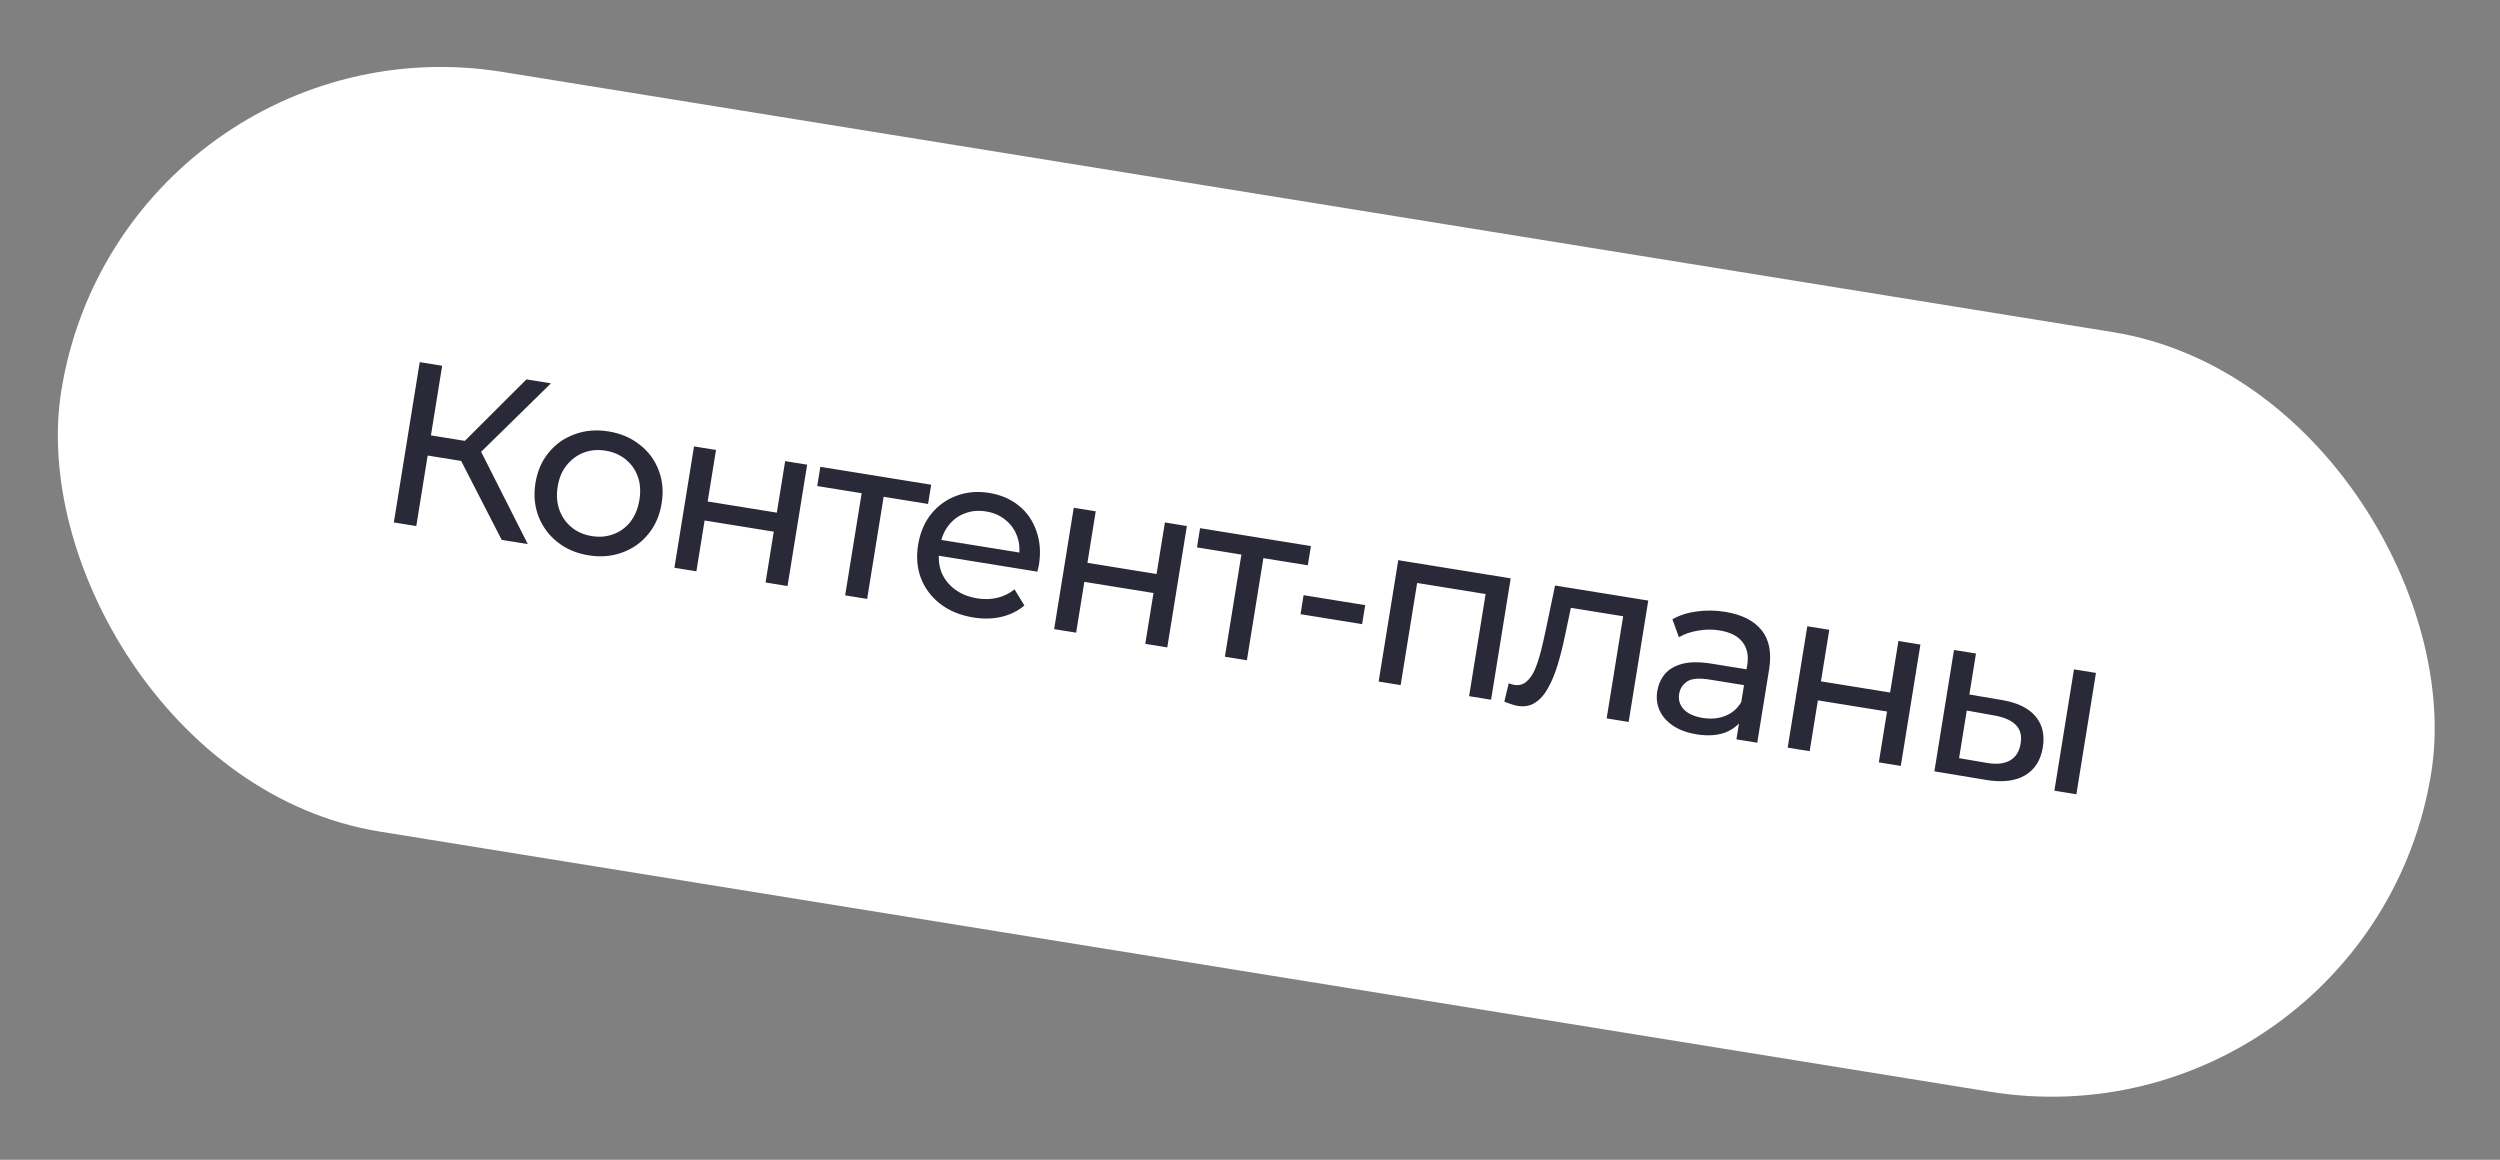
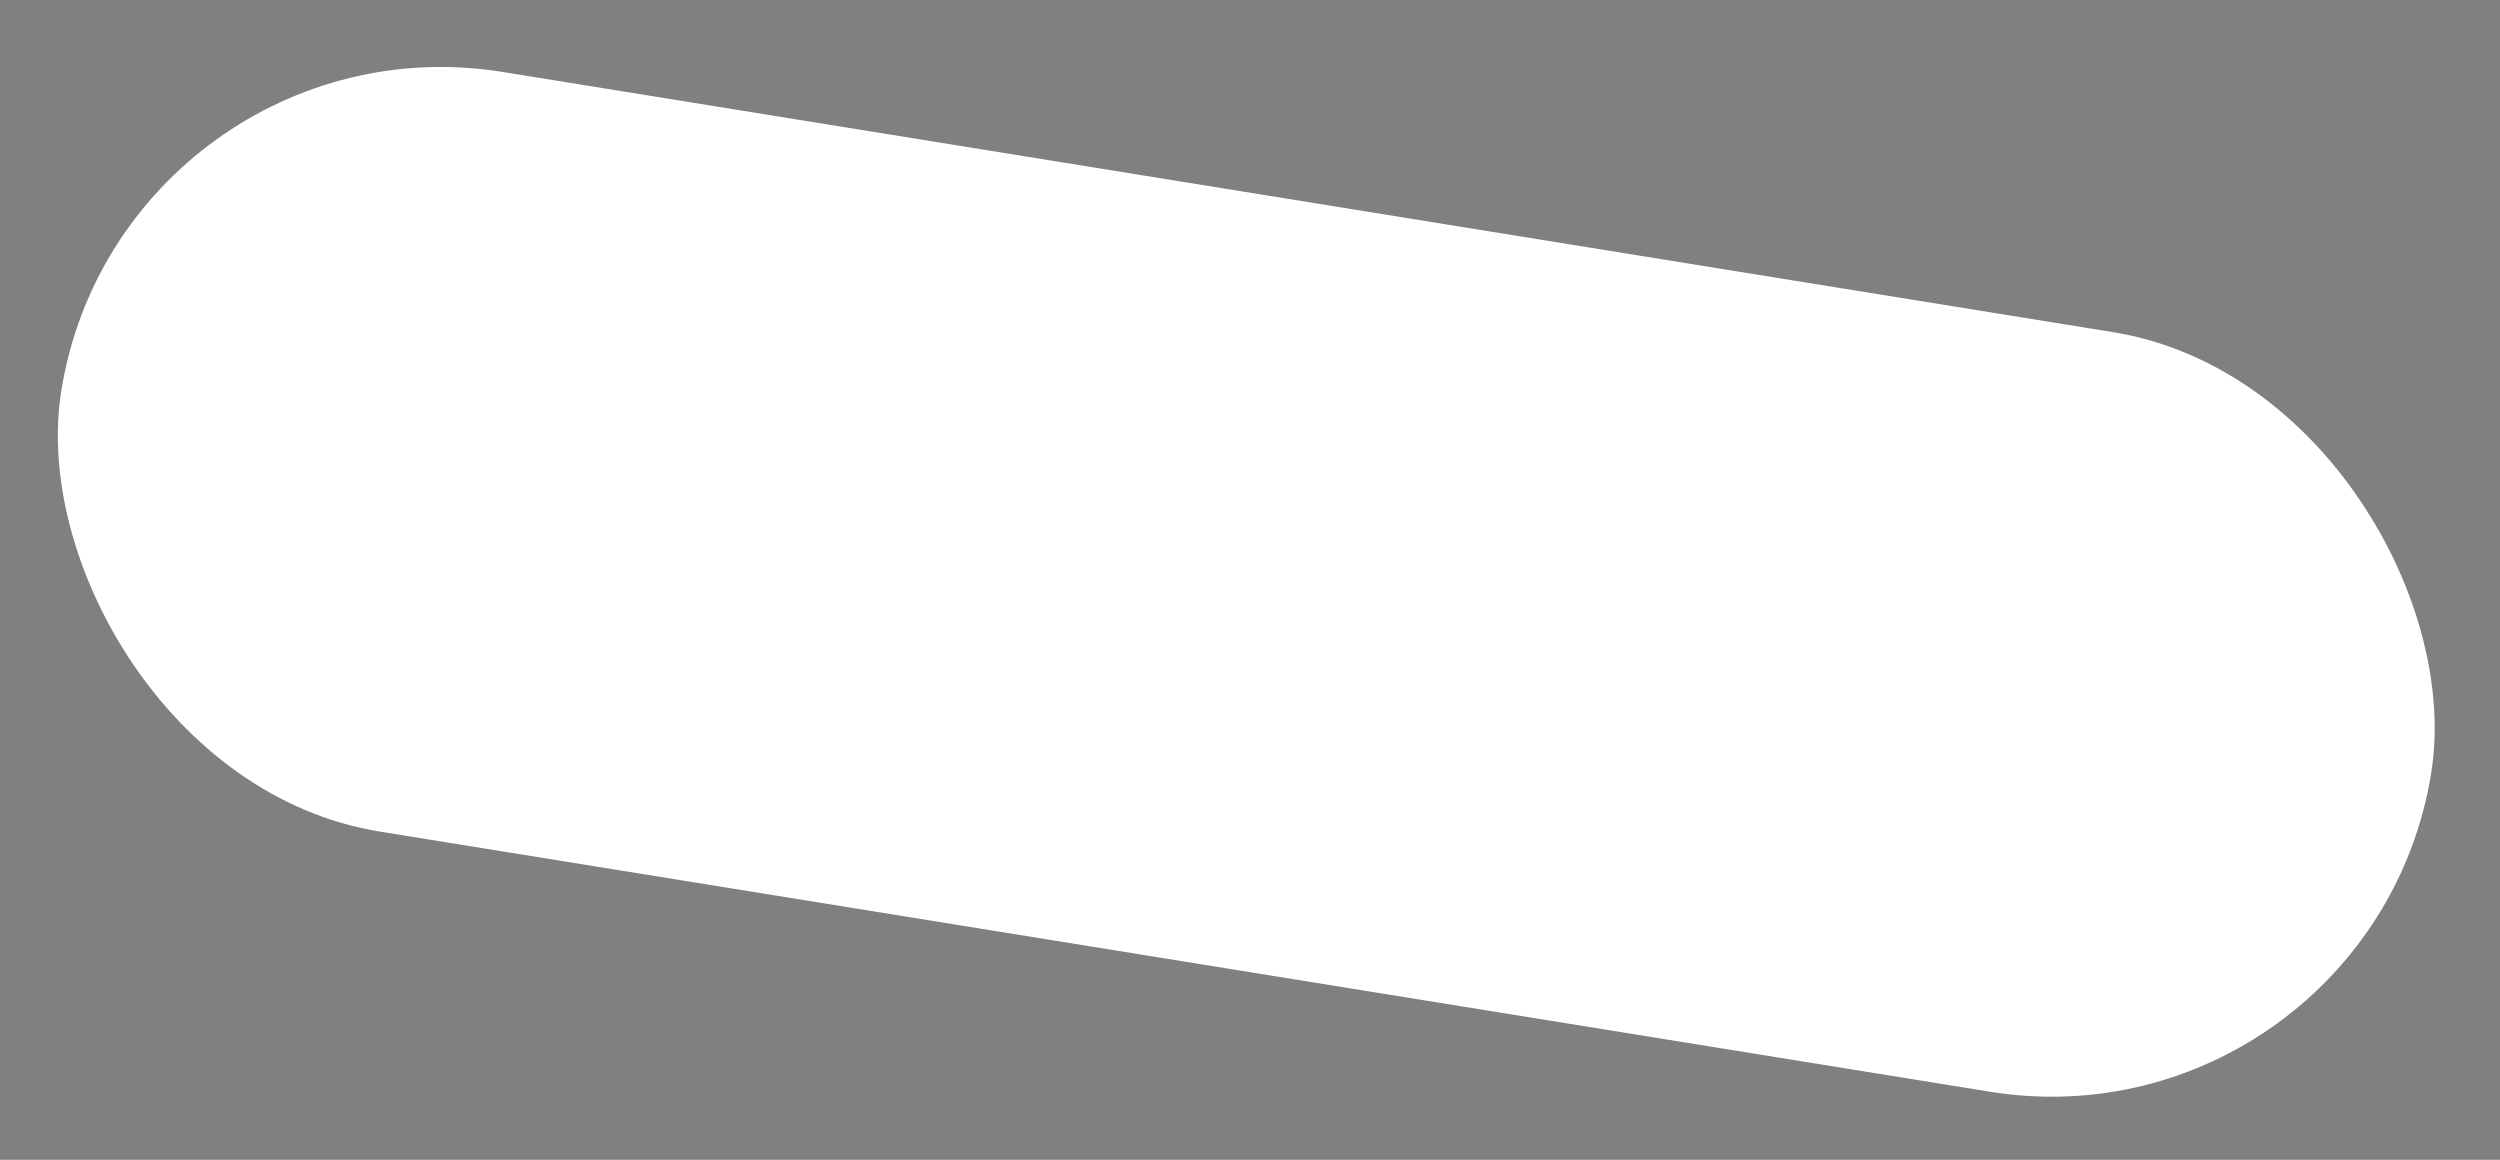
<svg xmlns="http://www.w3.org/2000/svg" width="194" height="90" viewBox="0 0 194 90" fill="none">
  <rect x="0" y="0" width="194" height="90" fill="#808080" stroke="none" />
  <rect x="9.524" y="0.821" width="186.282" height="59.712" rx="29.856" transform="rotate(9.178 9.524 0.821)" fill="white" />
-   <path d="M38.931 41.893L35.408 35.033L36.991 34.378L40.957 42.221L38.931 41.893ZM30.561 40.541L32.571 28.102L34.312 28.384L32.303 40.822L30.561 40.541ZM32.654 35.263L32.907 33.7L36.94 34.351L36.688 35.915L32.654 35.263ZM36.99 35.398L35.395 34.886L40.852 29.44L42.753 29.747L36.99 35.398ZM45.678 43.093C44.73 42.94 43.922 42.596 43.255 42.063C42.588 41.53 42.099 40.867 41.789 40.076C41.481 39.273 41.402 38.409 41.551 37.485C41.703 36.549 42.05 35.754 42.593 35.1C43.136 34.447 43.808 33.978 44.607 33.694C45.409 33.398 46.283 33.326 47.231 33.479C48.167 33.631 48.969 33.973 49.636 34.506C50.317 35.029 50.807 35.686 51.105 36.476C51.416 37.255 51.496 38.119 51.343 39.067C51.191 40.003 50.844 40.797 50.301 41.451C49.77 42.107 49.097 42.582 48.284 42.876C47.482 43.172 46.614 43.244 45.678 43.093ZM45.919 41.6C46.523 41.698 47.084 41.649 47.602 41.453C48.132 41.259 48.573 40.935 48.926 40.481C49.281 40.016 49.512 39.452 49.619 38.788C49.728 38.113 49.685 37.511 49.492 36.981C49.299 36.439 48.983 35.993 48.541 35.642C48.111 35.293 47.594 35.07 46.99 34.972C46.386 34.874 45.825 34.924 45.307 35.12C44.789 35.315 44.348 35.639 43.983 36.091C43.62 36.531 43.384 37.088 43.275 37.763C43.168 38.427 43.215 39.036 43.417 39.591C43.621 40.135 43.938 40.581 44.368 40.93C44.798 41.279 45.315 41.502 45.919 41.6ZM52.334 44.059L53.856 34.641L55.562 34.916L54.916 38.915L60.282 39.782L60.928 35.784L62.634 36.059L61.112 45.477L59.407 45.201L60.044 41.257L54.677 40.39L54.04 44.334L52.334 44.059ZM65.584 46.2L66.937 37.83L67.291 38.343L63.417 37.717L63.659 36.225L72.259 37.614L72.018 39.107L68.162 38.484L68.642 38.106L67.29 46.475L65.584 46.2ZM75.531 47.916C74.524 47.753 73.669 47.403 72.966 46.863C72.275 46.326 71.774 45.662 71.465 44.87C71.167 44.081 71.094 43.218 71.245 42.282C71.396 41.346 71.731 40.55 72.251 39.892C72.782 39.236 73.436 38.765 74.212 38.477C75.001 38.179 75.846 38.103 76.747 38.248C77.659 38.395 78.432 38.727 79.066 39.243C79.7 39.758 80.153 40.415 80.425 41.213C80.711 42.001 80.775 42.88 80.618 43.851C80.607 43.922 80.588 44.005 80.561 44.097C80.545 44.192 80.525 44.28 80.5 44.361L72.486 43.066L72.684 41.84L79.809 42.991L79.047 43.306C79.157 42.704 79.12 42.145 78.935 41.629C78.751 41.113 78.449 40.687 78.029 40.352C77.623 40.007 77.118 39.785 76.514 39.688C75.922 39.592 75.373 39.643 74.867 39.841C74.362 40.027 73.941 40.341 73.602 40.785C73.264 41.217 73.046 41.741 72.947 42.357L72.901 42.641C72.799 43.269 72.85 43.855 73.054 44.398C73.272 44.931 73.62 45.377 74.097 45.733C74.574 46.09 75.15 46.323 75.826 46.432C76.382 46.522 76.901 46.508 77.382 46.392C77.874 46.277 78.323 46.058 78.728 45.734L79.492 46.988C78.985 47.416 78.391 47.709 77.709 47.867C77.039 48.026 76.313 48.042 75.531 47.916ZM81.802 48.82L83.323 39.402L85.029 39.678L84.383 43.676L89.75 44.543L90.396 40.544L92.102 40.82L90.58 50.238L88.874 49.962L89.511 46.018L84.145 45.151L83.508 49.095L81.802 48.82ZM95.052 50.961L96.404 42.591L96.759 43.104L92.885 42.478L93.126 40.986L101.727 42.375L101.486 43.868L97.63 43.245L98.11 42.867L96.758 51.236L95.052 50.961ZM100.921 47.66L101.159 46.185L105.939 46.958L105.701 48.433L100.921 47.66ZM106.983 52.888L108.505 43.47L117.23 44.88L115.708 54.298L114.002 54.022L115.352 45.671L115.691 46.163L109.561 45.173L110.039 44.812L108.689 53.164L106.983 52.888ZM116.737 54.446L117.077 53.024C117.158 53.049 117.233 53.073 117.302 53.097C117.371 53.12 117.435 53.136 117.494 53.146C117.873 53.207 118.191 53.125 118.446 52.899C118.713 52.674 118.935 52.358 119.11 51.948C119.287 51.527 119.444 51.048 119.579 50.511C119.715 49.974 119.838 49.434 119.95 48.893L120.673 45.436L127.905 46.605L126.383 56.023L124.677 55.747L126.038 47.324L126.367 47.888L121.533 47.107L122.007 46.655L121.461 49.247C121.292 50.07 121.101 50.836 120.889 51.543C120.678 52.25 120.427 52.86 120.138 53.373C119.86 53.887 119.525 54.27 119.132 54.523C118.75 54.777 118.293 54.861 117.76 54.775C117.606 54.75 117.443 54.706 117.271 54.642C117.109 54.591 116.931 54.526 116.737 54.446ZM134.746 57.374L135.068 55.384L135.039 54.996L135.587 51.602C135.704 50.879 135.581 50.288 135.218 49.828C134.868 49.359 134.273 49.056 133.432 48.92C132.875 48.83 132.315 48.837 131.751 48.94C131.189 49.032 130.7 49.202 130.283 49.45L129.779 48.056C130.328 47.744 130.956 47.541 131.664 47.449C132.385 47.347 133.119 47.356 133.865 47.477C135.157 47.685 136.101 48.16 136.699 48.901C137.296 49.642 137.491 50.657 137.282 51.949L136.363 57.635L134.746 57.374ZM131.637 56.981C130.938 56.868 130.341 56.65 129.846 56.327C129.363 56.006 129.013 55.615 128.796 55.154C128.581 54.682 128.516 54.179 128.602 53.646C128.684 53.137 128.877 52.694 129.181 52.318C129.497 51.943 129.948 51.675 130.533 51.515C131.13 51.356 131.896 51.352 132.832 51.503L135.817 51.986L135.619 53.212L132.705 52.741C131.852 52.603 131.254 52.652 130.912 52.889C130.57 53.125 130.367 53.445 130.302 53.848C130.227 54.31 130.35 54.713 130.672 55.056C130.995 55.388 131.482 55.607 132.134 55.712C132.773 55.815 133.353 55.763 133.873 55.555C134.405 55.349 134.821 54.991 135.122 54.481L135.271 55.708C134.956 56.228 134.487 56.609 133.865 56.848C133.244 57.076 132.502 57.121 131.637 56.981ZM138.724 58.017L140.246 48.599L141.952 48.874L141.306 52.872L146.672 53.739L147.318 49.741L149.024 50.017L147.502 59.435L145.796 59.159L146.434 55.214L141.067 54.347L140.43 58.292L138.724 58.017ZM159.42 61.36L160.941 51.942L162.647 52.218L161.126 61.636L159.42 61.36ZM155.36 54.323C156.555 54.528 157.417 54.947 157.947 55.579C158.489 56.214 158.681 57.017 158.524 57.988C158.36 59.007 157.889 59.739 157.112 60.185C156.348 60.621 155.334 60.73 154.068 60.514L150.108 59.856L151.63 50.438L153.336 50.714L152.822 53.894L155.36 54.323ZM154.153 59.197C154.91 59.331 155.515 59.271 155.969 59.016C156.424 58.761 156.702 58.32 156.803 57.692C156.903 57.076 156.774 56.593 156.417 56.244C156.072 55.896 155.516 55.654 154.748 55.518L152.621 55.138L152.024 58.834L154.153 59.197Z" fill="#292938" />
</svg>